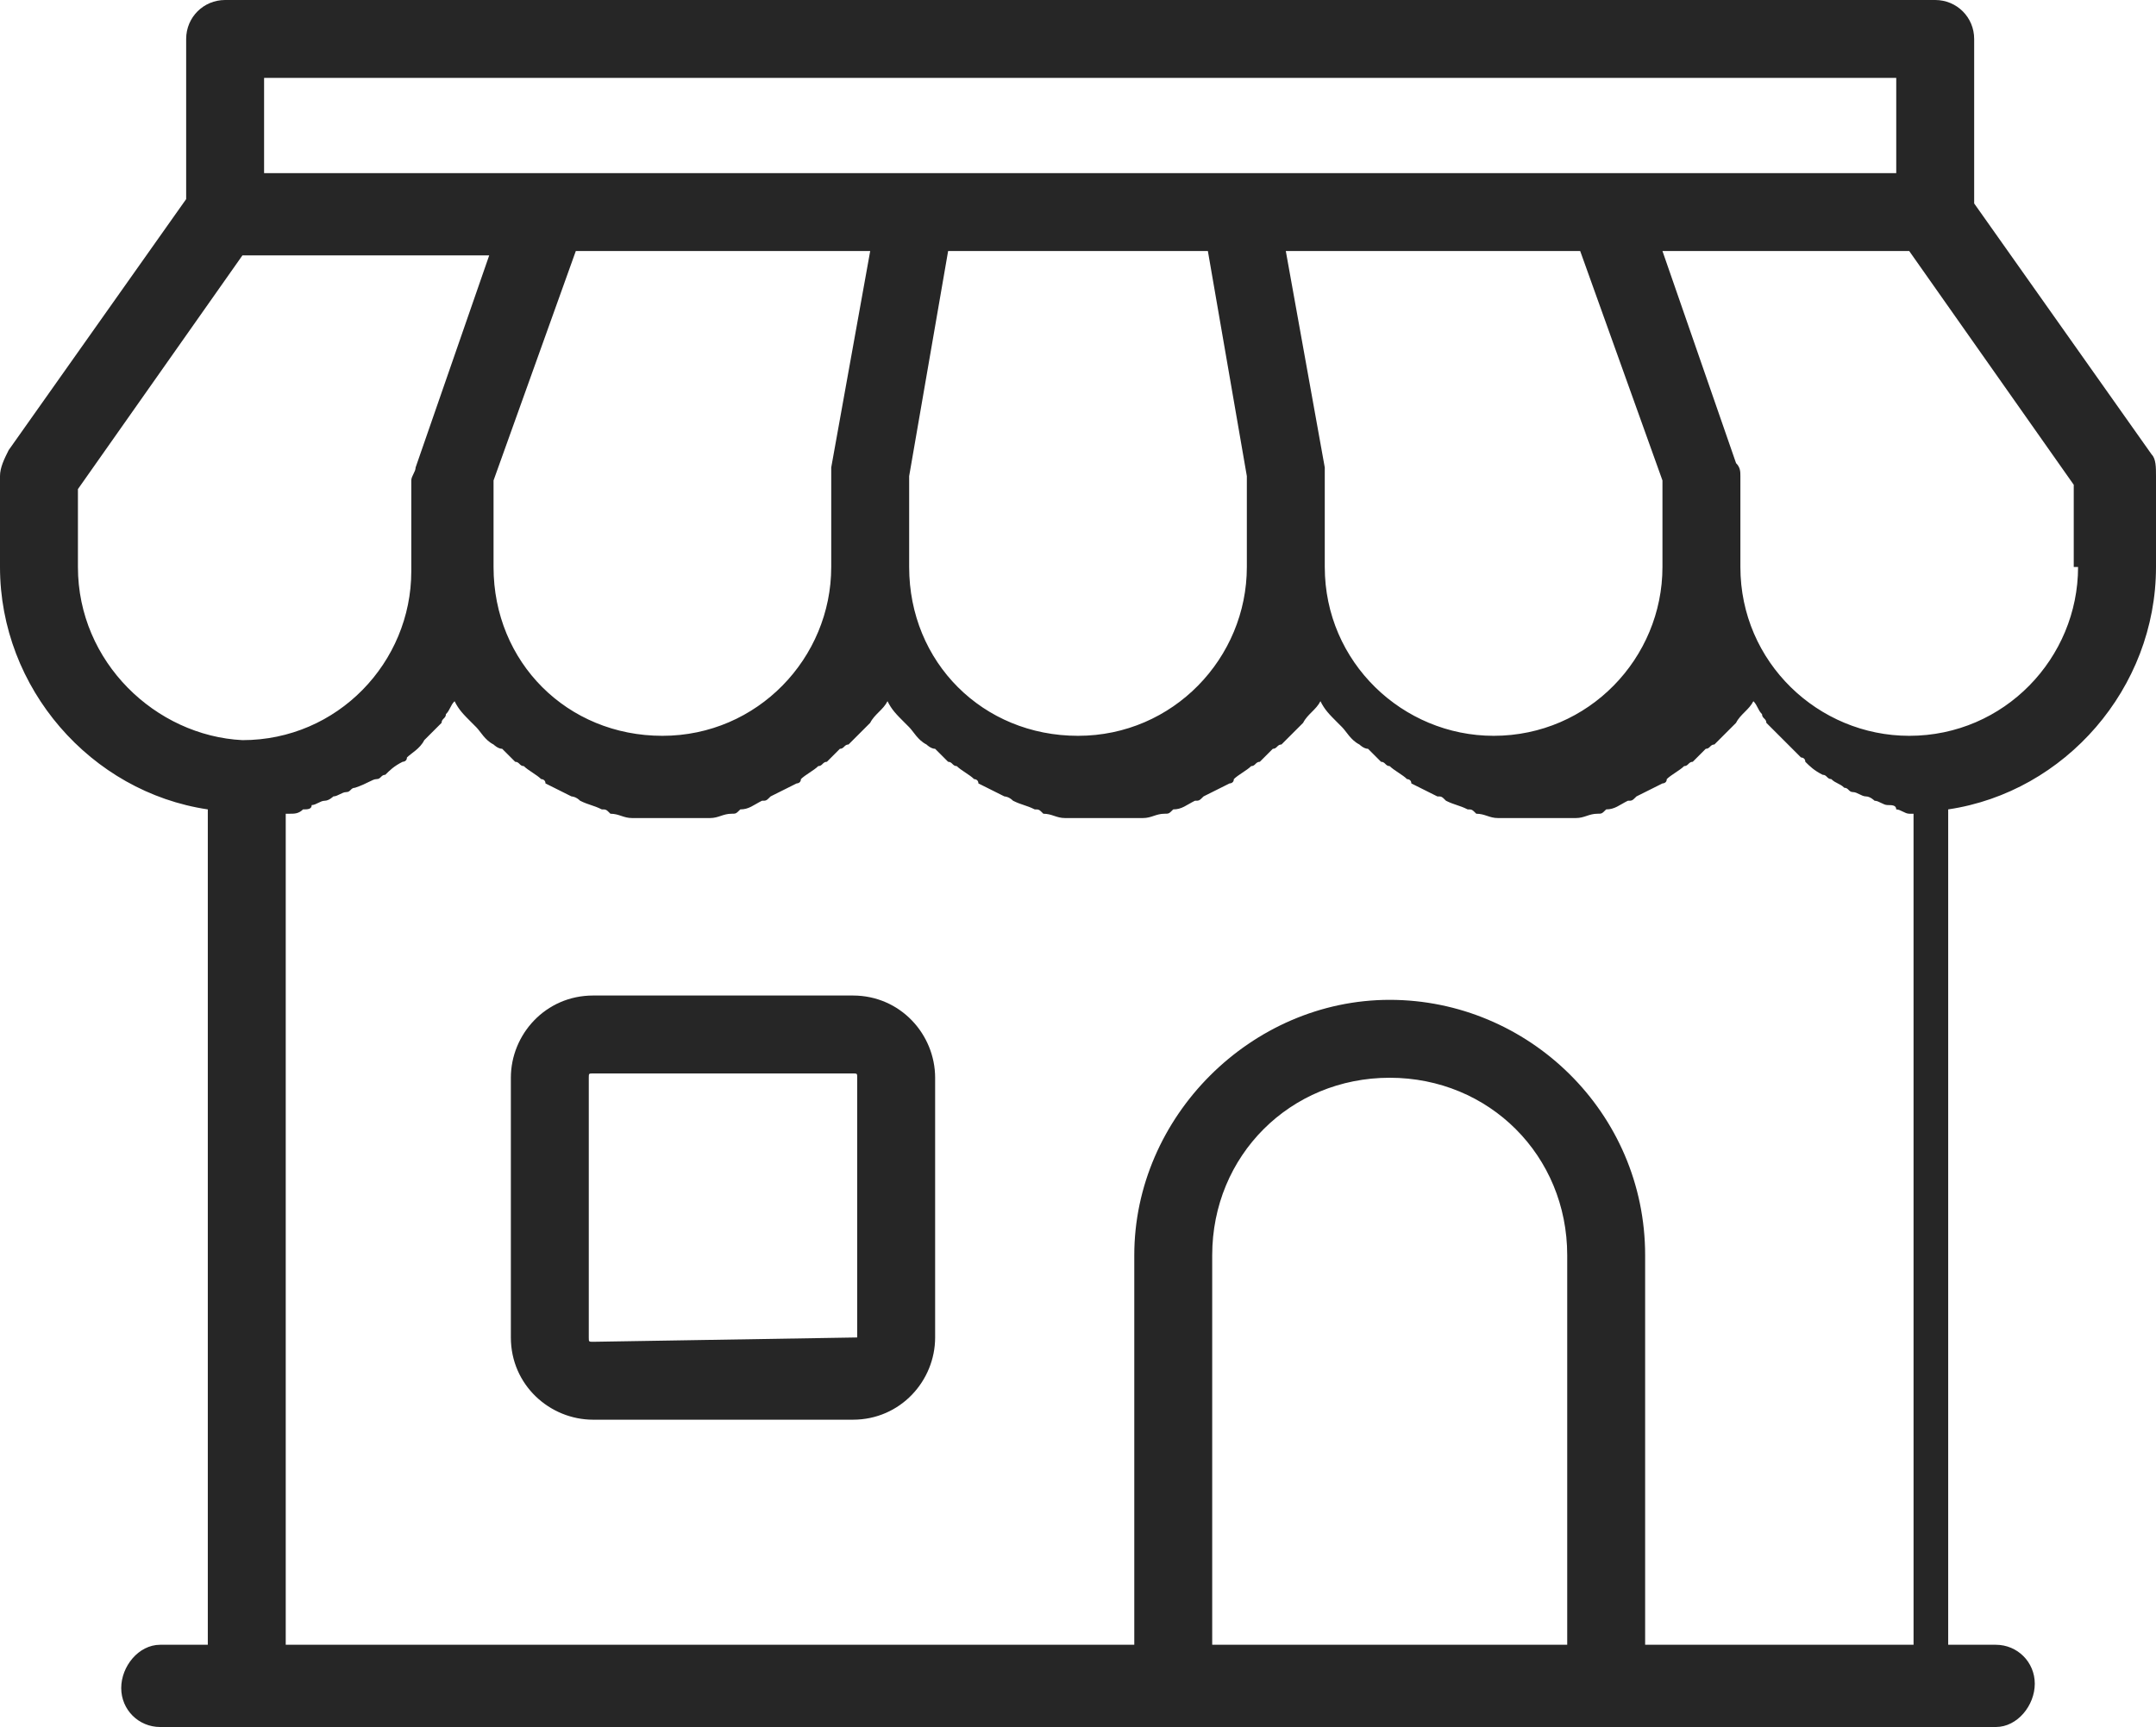
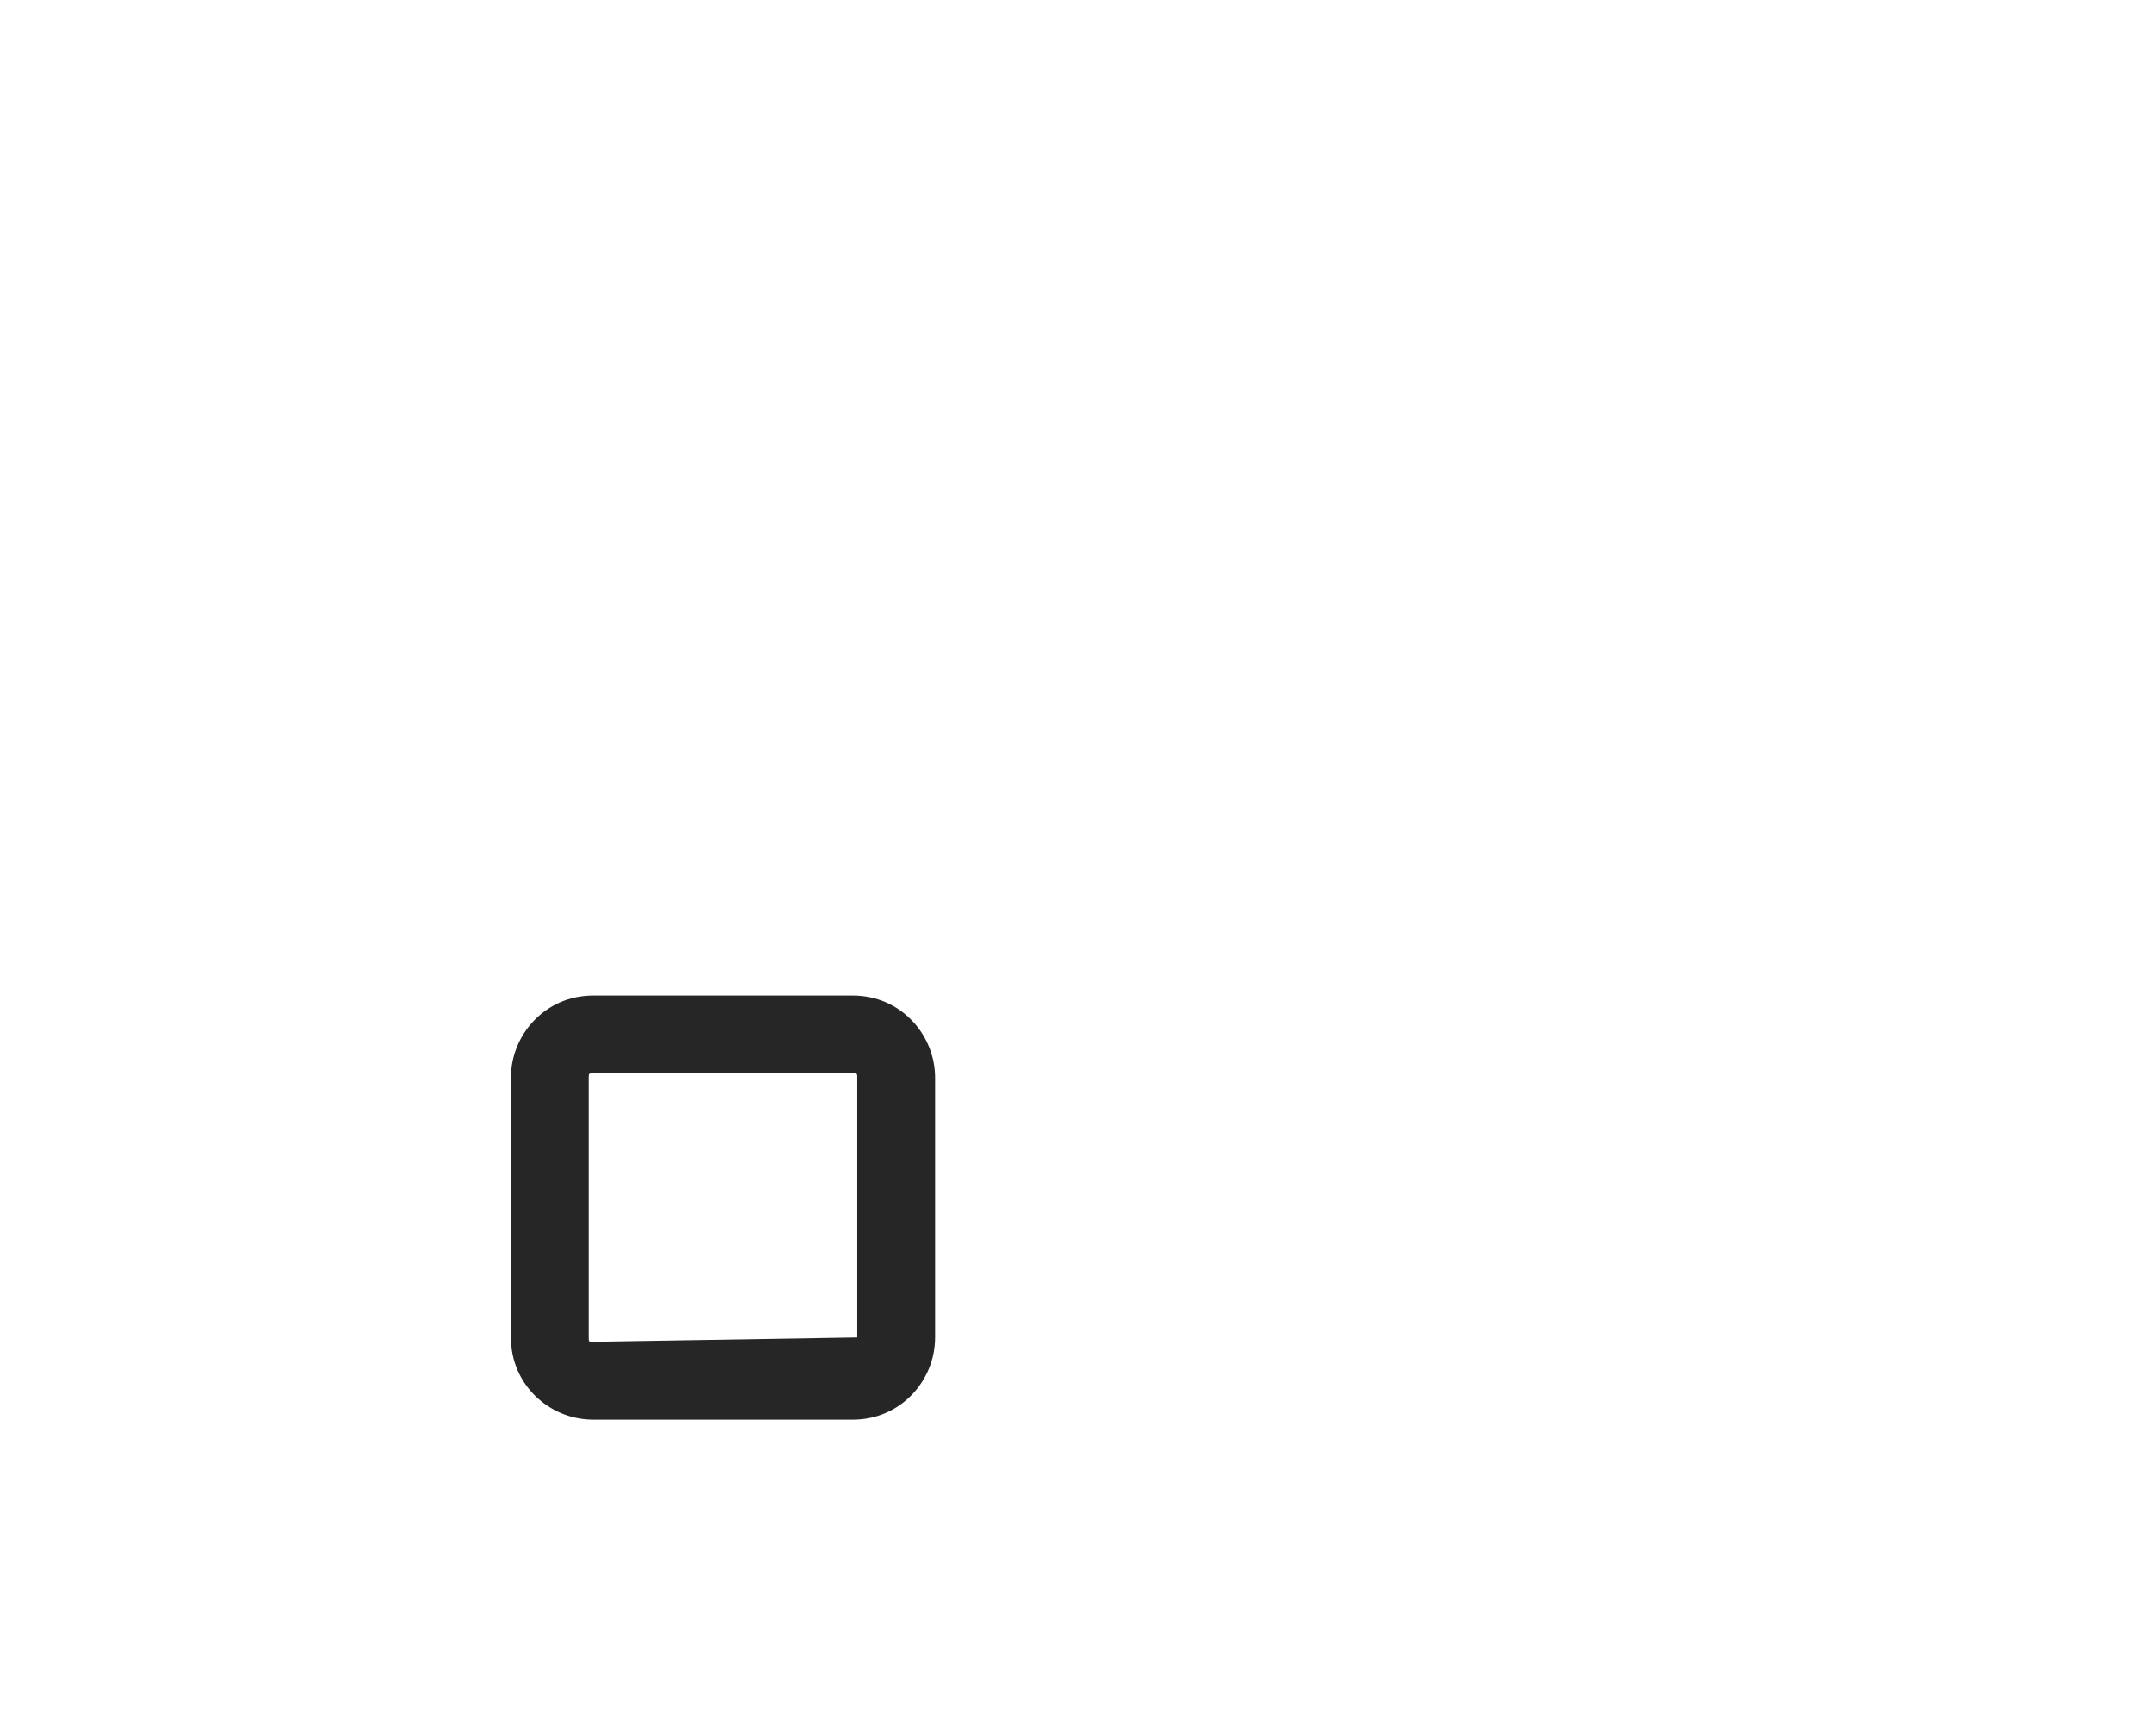
<svg xmlns="http://www.w3.org/2000/svg" id="Calque_1" x="0px" y="0px" viewBox="0 0 49.8 39.9" style="enable-background:new 0 0 49.8 39.9;" xml:space="preserve">
  <style type="text/css">	.st0{fill:#FFFFFF;}	.st1{fill:#FCD329;}	.st2{fill:#393939;}	.st3{fill:#878787;}	.st4{fill:#F7F7F7;}	.st5{fill:#479DA2;}	.st6{fill:#FAFAFA;}	.st7{fill:none;stroke:#E4E3E7;stroke-width:1.311;stroke-linecap:round;stroke-linejoin:round;stroke-miterlimit:10;}	.st8{fill:#019FA5;}	.st9{fill:#77C6CA;}	.st10{fill:#00A0A5;}	.st11{fill:#72C5C8;}	.st12{fill:#E4E3E7;}	.st13{fill:#262626;}	.st14{fill:none;stroke:#EDEDED;stroke-width:1.311;stroke-linecap:round;stroke-linejoin:round;stroke-miterlimit:10;}	.st15{fill:#EDEDED;}	.st16{fill:none;stroke:#FFFFFF;stroke-width:0.211;stroke-miterlimit:10;}	.st17{fill:#F40F0F;}	.st18{fill:none;stroke:#FCD329;stroke-miterlimit:10;}	.st19{fill:#231F20;}	.st20{fill:#00A5B9;}	.st21{fill:#005E9C;}	.st22{fill:#007297;}	.st23{fill:none;stroke:#393939;stroke-width:0.25;stroke-miterlimit:10;}	.st24{fill:#232323;}	.st25{fill:#F6F6F6;}</style>
  <g>
-     <path class="st13" d="M49.7,10.5l-4.1-5.8V0.9c0-0.5-0.4-0.9-0.9-0.9H5.2C4.7,0,4.3,0.4,4.3,0.9v3.7l-4.1,5.8C0.1,10.6,0,10.8,0,11  v2.1c0,2.8,2.1,5.2,4.8,5.6V38H3.7c-0.5,0-0.9,0.5-0.9,1c0,0.5,0.4,0.9,0.9,0.9h42.4c0.5,0,0.9-0.5,0.9-1c0-0.5-0.4-0.9-0.9-0.9H45  V18.7c2.7-0.4,4.8-2.8,4.8-5.6V11C49.8,10.8,49.8,10.6,49.7,10.5z M6.1,1.8h37.7V4h-6.6h-8.5h-7.5h-8.5H6.1V1.8z M36.5,5.8l1.9,5.3  v2c0,2.1-1.7,3.9-3.9,3.9c-2.1,0-3.9-1.7-3.9-3.9V11c0-0.1,0-0.1,0-0.2l-0.9-5H36.5z M27.9,5.8l0.9,5.2v2.1c0,2.1-1.7,3.9-3.9,3.9  S21,15.3,21,13.1v-2.1l0.9-5.2H27.9z M19.2,10.8c0,0.1,0,0.1,0,0.2v2.1c0,2.1-1.7,3.9-3.9,3.9s-3.9-1.7-3.9-3.9v-2l1.9-5.3h6.8  L19.2,10.8z M1.8,13.1v-1.8l3.8-5.4h5.7l-1.7,4.9c0,0.1-0.1,0.2-0.1,0.3v2.1c0,2.1-1.7,3.9-3.9,3.9l0,0C3.6,17,1.8,15.3,1.8,13.1z   M36.2,38H28v-9c0-2.3,1.8-4.1,4.1-4.1s4.1,1.8,4.1,4.1V38z M38,38v-9c0-3.3-2.7-5.9-5.9-5.9s-5.9,2.7-5.9,5.9v9H6.6V18.8  c0,0,0.1,0,0.1,0c0.1,0,0.2,0,0.3-0.1c0.1,0,0.2,0,0.2-0.1c0.1,0,0.2-0.1,0.3-0.1c0.1,0,0.2-0.1,0.2-0.1c0.1,0,0.2-0.1,0.3-0.1  c0.1,0,0.1-0.1,0.2-0.1C8.5,18.1,8.6,18,8.7,18c0.1,0,0.1-0.1,0.2-0.1c0.1-0.1,0.2-0.2,0.4-0.3c0,0,0.1,0,0.1-0.1  c0.1-0.1,0.3-0.2,0.4-0.4c0,0,0.1-0.1,0.1-0.1c0.1-0.1,0.2-0.2,0.3-0.3c0-0.1,0.1-0.1,0.1-0.2c0.1-0.1,0.1-0.2,0.2-0.3c0,0,0,0,0,0  c0,0,0,0,0,0c0.1,0.2,0.2,0.3,0.4,0.5c0,0,0,0,0.1,0.1c0.1,0.1,0.2,0.3,0.4,0.4c0,0,0.1,0.1,0.2,0.1c0.1,0.1,0.2,0.2,0.3,0.3  c0.1,0,0.1,0.1,0.2,0.1c0.1,0.1,0.3,0.2,0.4,0.3c0,0,0.1,0,0.1,0.1c0.2,0.1,0.4,0.2,0.6,0.3c0,0,0.1,0,0.2,0.1  c0.2,0.1,0.3,0.1,0.5,0.2c0.1,0,0.1,0,0.2,0.1c0.2,0,0.3,0.1,0.5,0.1c0.1,0,0.1,0,0.2,0c0.2,0,0.4,0,0.7,0s0.5,0,0.7,0  c0.1,0,0.1,0,0.2,0c0.2,0,0.3-0.1,0.5-0.1c0.1,0,0.1,0,0.2-0.1c0.2,0,0.3-0.1,0.5-0.2c0.1,0,0.1,0,0.2-0.1c0.2-0.1,0.4-0.2,0.6-0.3  c0,0,0.1,0,0.1-0.1c0.1-0.1,0.3-0.2,0.4-0.3c0.1,0,0.1-0.1,0.2-0.1c0.1-0.1,0.2-0.2,0.3-0.3c0.1,0,0.1-0.1,0.2-0.1  c0.1-0.1,0.3-0.3,0.4-0.4c0,0,0,0,0.1-0.1c0.1-0.2,0.3-0.3,0.4-0.5c0,0,0,0,0,0c0,0,0,0,0,0c0.1,0.2,0.2,0.3,0.4,0.5  c0,0,0,0,0.1,0.1c0.1,0.1,0.2,0.3,0.4,0.4c0,0,0.1,0.1,0.2,0.1c0.1,0.1,0.2,0.2,0.3,0.3c0.1,0,0.1,0.1,0.2,0.1  c0.1,0.1,0.3,0.2,0.4,0.3c0,0,0.1,0,0.1,0.1c0.2,0.1,0.4,0.2,0.6,0.3c0,0,0.1,0,0.2,0.1c0.2,0.1,0.3,0.1,0.5,0.2  c0.1,0,0.1,0,0.2,0.1c0.2,0,0.3,0.1,0.5,0.1c0.1,0,0.1,0,0.2,0c0.2,0,0.4,0,0.7,0s0.5,0,0.7,0c0.1,0,0.1,0,0.2,0  c0.2,0,0.3-0.1,0.5-0.1c0.1,0,0.1,0,0.2-0.1c0.2,0,0.3-0.1,0.5-0.2c0.1,0,0.1,0,0.2-0.1c0.2-0.1,0.4-0.2,0.6-0.3c0,0,0.1,0,0.1-0.1  c0.1-0.1,0.3-0.2,0.4-0.3c0.1,0,0.1-0.1,0.2-0.1c0.1-0.1,0.2-0.2,0.3-0.3c0.1,0,0.1-0.1,0.2-0.1c0.1-0.1,0.3-0.3,0.4-0.4  c0,0,0,0,0.1-0.1c0.1-0.2,0.3-0.3,0.4-0.5c0,0,0,0,0,0c0,0,0,0,0,0c0.1,0.2,0.2,0.3,0.4,0.5c0,0,0,0,0.1,0.1  c0.1,0.1,0.2,0.3,0.4,0.4c0,0,0.1,0.1,0.2,0.1c0.1,0.1,0.2,0.2,0.3,0.3c0.1,0,0.1,0.1,0.2,0.1c0.1,0.1,0.3,0.2,0.4,0.3  c0,0,0.1,0,0.1,0.1c0.2,0.1,0.4,0.2,0.6,0.3c0.1,0,0.1,0,0.2,0.1c0.2,0.1,0.3,0.1,0.5,0.2c0.1,0,0.1,0,0.2,0.1  c0.2,0,0.3,0.1,0.5,0.1c0.1,0,0.1,0,0.2,0c0.2,0,0.4,0,0.7,0c0.2,0,0.5,0,0.7,0c0.1,0,0.1,0,0.2,0c0.2,0,0.3-0.1,0.5-0.1  c0.1,0,0.1,0,0.2-0.1c0.2,0,0.3-0.1,0.5-0.2c0.1,0,0.1,0,0.2-0.1c0.2-0.1,0.4-0.2,0.6-0.3c0,0,0.1,0,0.1-0.1  c0.1-0.1,0.3-0.2,0.4-0.3c0.1,0,0.1-0.1,0.2-0.1c0.1-0.1,0.2-0.2,0.3-0.3c0.1,0,0.1-0.1,0.2-0.1c0.1-0.1,0.3-0.3,0.4-0.4  c0,0,0,0,0.1-0.1c0.1-0.2,0.3-0.3,0.4-0.5c0,0,0,0,0,0c0,0,0,0,0,0c0.1,0.1,0.1,0.2,0.2,0.3c0,0.1,0.1,0.1,0.1,0.2  c0.1,0.1,0.2,0.2,0.3,0.3c0,0,0.1,0.1,0.1,0.1c0.1,0.1,0.3,0.3,0.4,0.4c0,0,0.1,0,0.1,0.1c0.1,0.1,0.2,0.2,0.4,0.3  c0.1,0,0.1,0.1,0.2,0.1c0.1,0.1,0.2,0.1,0.3,0.2c0.1,0,0.1,0.1,0.2,0.1c0.1,0,0.2,0.1,0.3,0.1c0.1,0,0.2,0.1,0.2,0.1  c0.1,0,0.2,0.1,0.3,0.1c0.1,0,0.2,0,0.2,0.1c0.1,0,0.2,0.1,0.3,0.1c0,0,0.1,0,0.1,0V38H38z M48,13.1c0,2.1-1.7,3.9-3.9,3.9l0,0  c-2.1,0-3.9-1.7-3.9-3.9V11c0-0.1,0-0.2-0.1-0.3l-1.7-4.9h5.7l3.8,5.4V13.1z" />
    <path class="st13" d="M19.7,23h-6c-1.1,0-1.9,0.9-1.9,1.9v6c0,1.1,0.9,1.9,1.9,1.9h6c1.1,0,1.9-0.9,1.9-1.9v-6  C21.6,23.9,20.8,23,19.7,23z M19.8,30.9C19.8,31,19.8,31,19.8,30.9L13.7,31c-0.1,0-0.1,0-0.1-0.1v-6c0-0.1,0-0.1,0.1-0.1h6  c0.1,0,0.1,0,0.1,0.1V30.9z" />
  </g>
</svg>